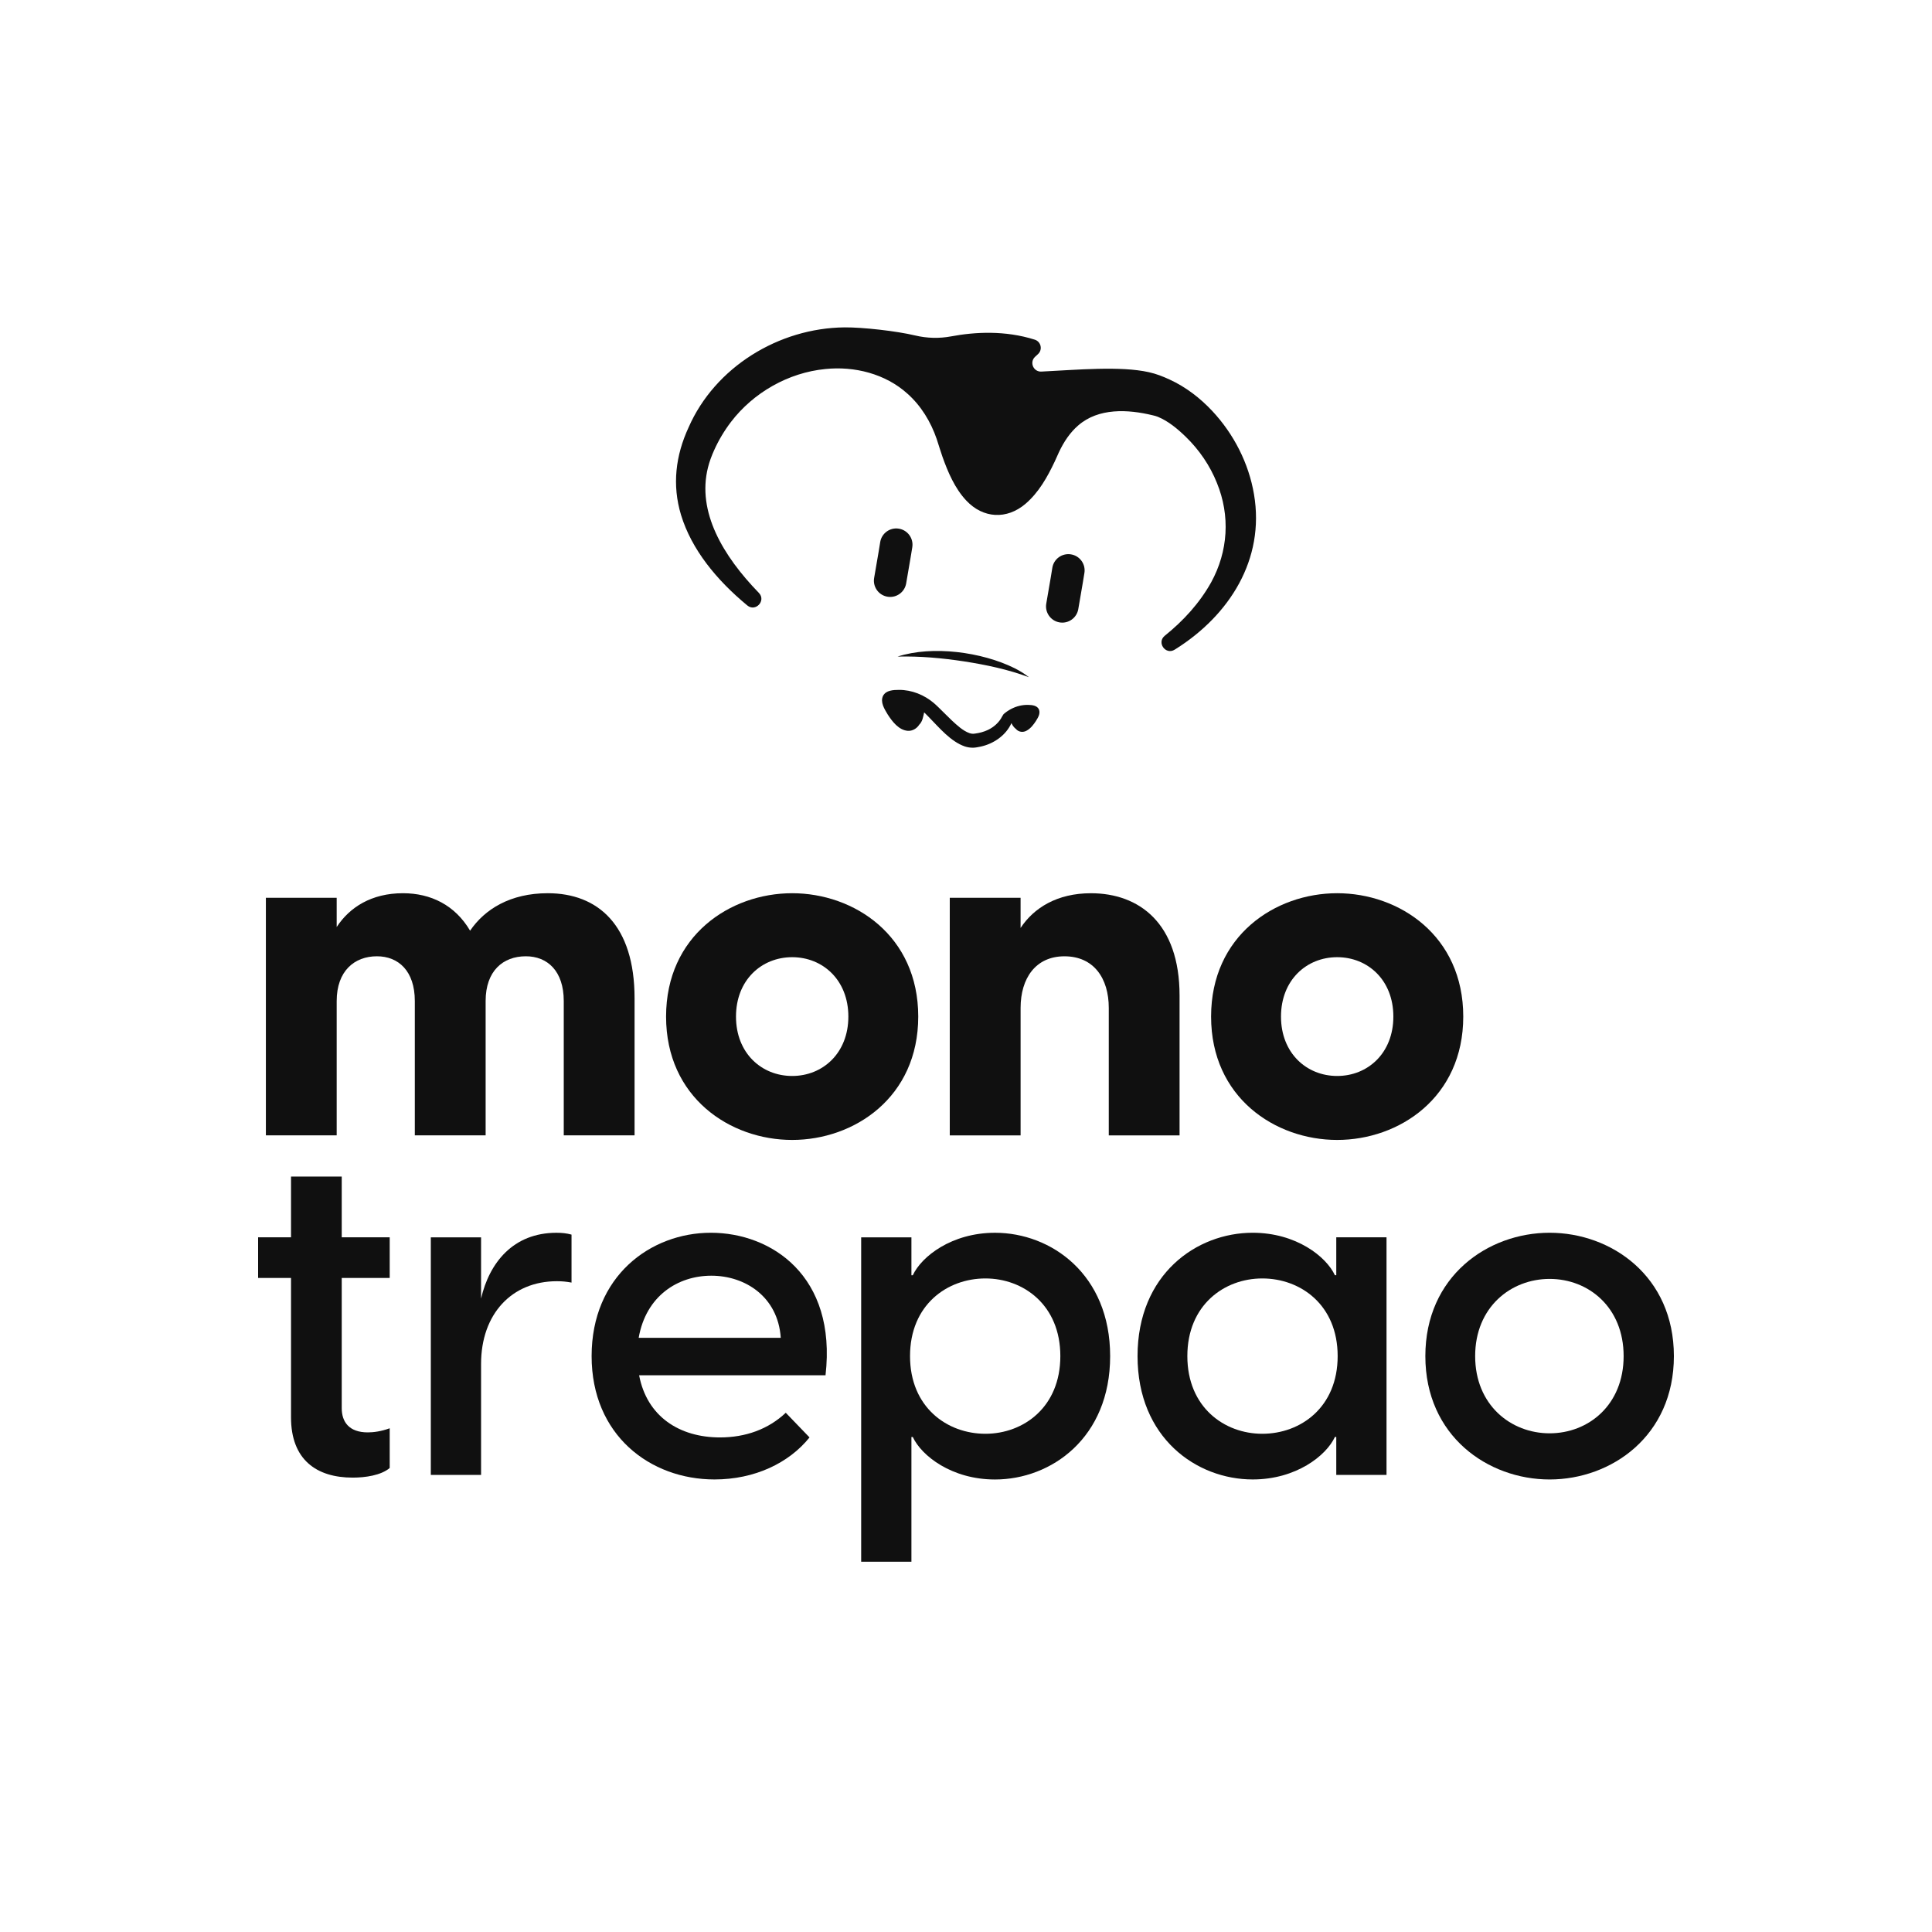
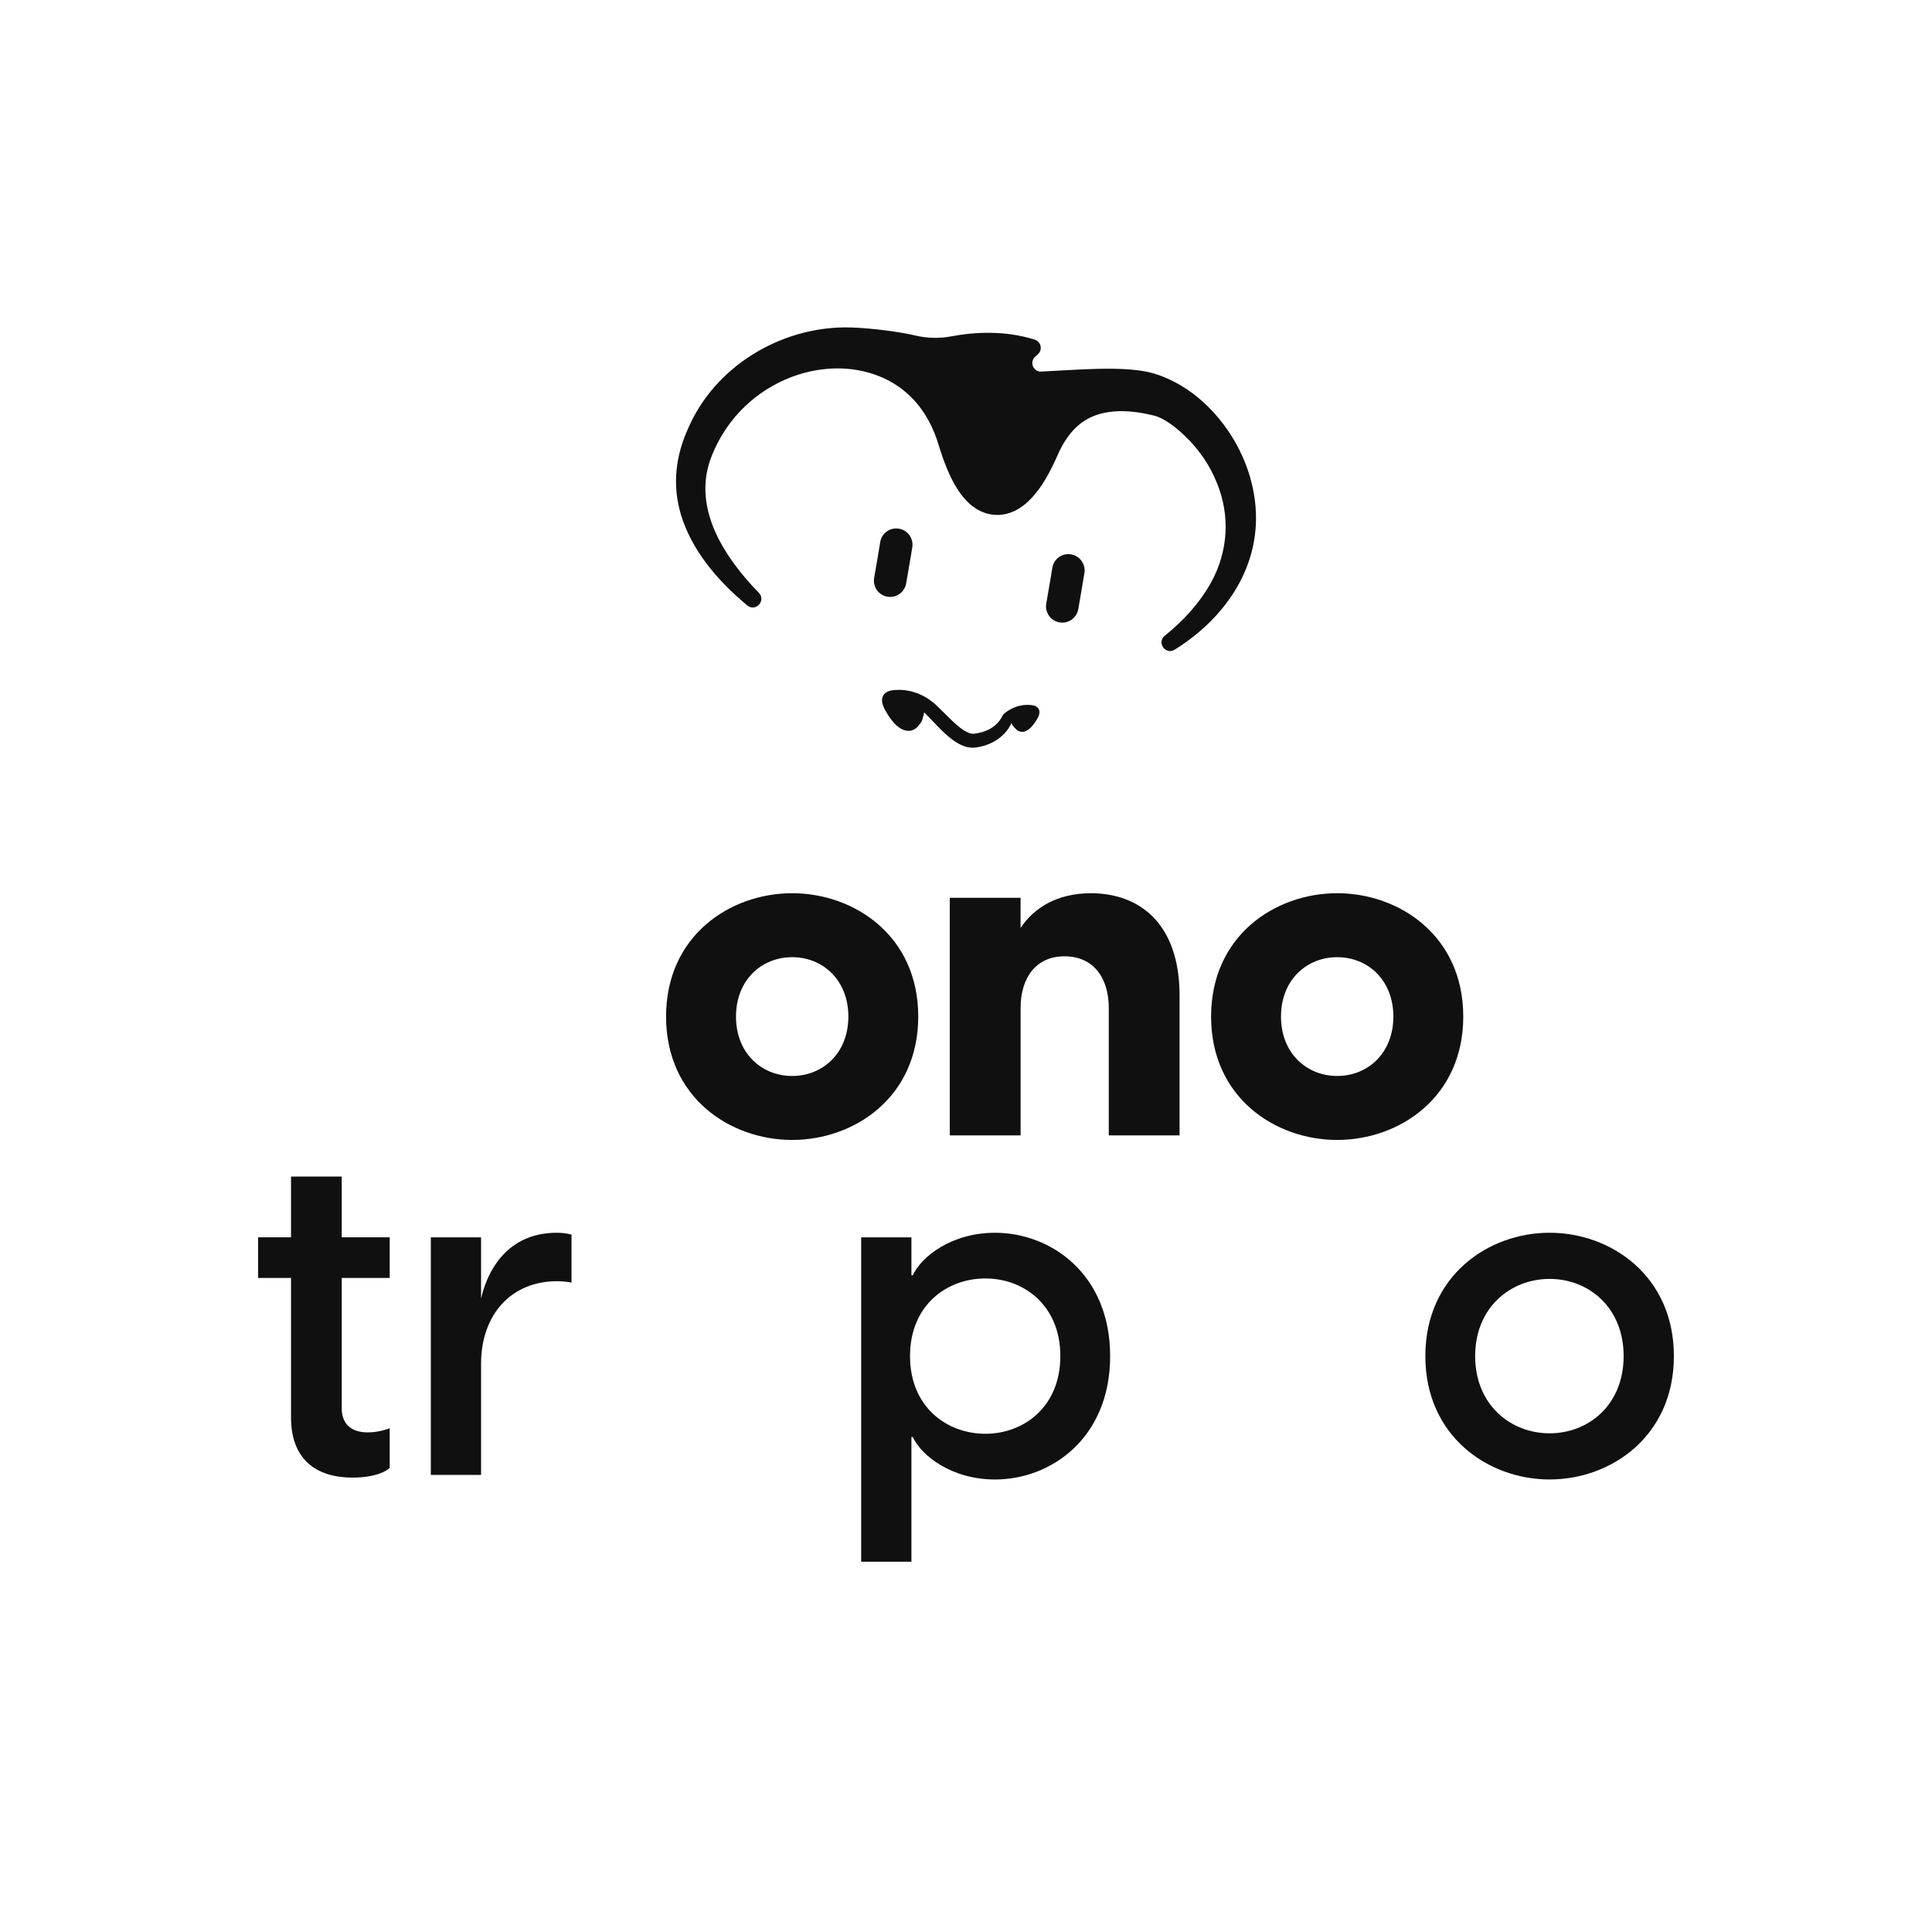
<svg xmlns="http://www.w3.org/2000/svg" id="Layer_1" x="0px" y="0px" viewBox="0 0 1000 1000" style="enable-background:new 0 0 1000 1000;" xml:space="preserve">
  <style type="text/css">	.st0{clip-path:url(#SVGID_00000138535355800587041740000011033498436663667592_);}			.st1{clip-path:url(#SVGID_00000075128890333928165410000009034707281304537253_);fill:url(#SVGID_00000087377373059977304130000014433936424365928108_);}			.st2{clip-path:url(#SVGID_00000075128890333928165410000009034707281304537253_);fill:url(#SVGID_00000064341877191588183650000016966217879295125178_);}			.st3{clip-path:url(#SVGID_00000075128890333928165410000009034707281304537253_);fill:url(#SVGID_00000103243744297758757190000002139344624034258052_);}	.st4{fill:none;stroke:#000000;stroke-width:0.835;stroke-miterlimit:10;}	.st5{fill:none;stroke:#000000;stroke-width:0.548;stroke-miterlimit:10;}	.st6{fill:none;stroke:#000000;stroke-width:2.947;stroke-linecap:round;stroke-miterlimit:10;}	.st7{fill:#02C2C7;}	.st8{fill:#FFFFFF;}	.st9{fill:#7B20D4;}	.st10{fill:#FFCC26;}	.st11{fill:#05C0C2;}	.st12{fill:#7F1FD6;}	.st13{fill:#8222D4;}	.st14{fill:#101010;}</style>
  <g>
-     <path class="st14" d="M214.71,518.14c0-15.61-8.51-23.17-19.63-23.17c-11.59,0-20.81,7.57-20.81,23.17v69.52h-36.65V464.7h36.65  v15.13c6.62-10.17,17.97-17.5,34.29-17.5c14.42,0,26.96,6.15,34.76,19.39c7.57-11.11,20.81-19.39,40.2-19.39  c26.01,0,44.93,16.55,44.93,54.39v70.94H291.8v-69.52c0-15.61-8.51-23.17-19.63-23.17c-11.82,0-20.81,7.57-20.81,23.17v69.52  h-36.65V518.14z" />
    <path class="st14" d="M344.76,526.18c0-41.85,33.11-63.85,65.26-63.85s65.26,21.99,65.26,63.85c0,41.85-33.11,63.85-65.26,63.85  S344.76,568.04,344.76,526.18z M410.03,556.92c15.84,0,29.08-11.82,29.08-30.74c0-18.92-13.24-30.74-29.08-30.74  c-15.84,0-29.08,11.82-29.08,30.74C380.94,545.1,394.18,556.92,410.03,556.92z" />
    <path class="st14" d="M491.6,464.7h36.65v15.61c6.86-10.4,18.92-17.97,36.42-17.97c24.83,0,45.87,15.37,45.87,52.97v72.36H573.9  v-65.97c0-15.37-7.8-26.72-22.94-26.72c-14.9,0-22.7,11.35-22.7,26.72v65.97H491.6V464.7z" />
    <path class="st14" d="M626.86,526.18c0-41.85,33.11-63.85,65.26-63.85s65.26,21.99,65.26,63.85c0,41.85-33.11,63.85-65.26,63.85  S626.86,568.04,626.86,526.18z M692.12,556.92c15.84,0,29.08-11.82,29.08-30.74c0-18.92-13.24-30.74-29.08-30.74  c-15.84,0-29.08,11.82-29.08,30.74C663.04,545.1,676.28,556.92,692.12,556.92z" />
    <path class="st14" d="M150.63,733.6v-72.12h-17.03v-21.04h17.03v-31.45h26.25v31.45h24.83v21.04h-24.83v67.39  c0,7.09,3.78,12.53,13.48,12.53c2.84,0,6.86-0.47,11.35-2.13v20.57c-4.49,3.78-12.53,4.97-19.15,4.97  C163.87,764.82,150.63,755.6,150.63,733.6z" />
-     <path class="st14" d="M222.99,640.44H249v31.69c4.26-18.44,16.55-34.05,39.02-34.05c2.84,0,5.2,0.24,7.8,0.95v24.83  c-2.6-0.47-4.73-0.71-7.57-0.71c-23.41,0-39.25,17.03-39.25,42.8v57.46h-26.01V640.44z" />
-     <path class="st14" d="M306.22,701.92c0-41.38,30.5-63.85,61.72-63.85c31.21,0,65.26,22.23,59.35,73.78h-96.48  c4.02,21.28,20.81,32.16,41.85,32.16c13.24,0,25.07-4.26,34.05-12.77l12.3,12.77c-10.64,13.24-28.38,21.75-49.18,21.75  C336.49,765.76,306.22,742.83,306.22,701.92z M404.12,692.46c-1.42-21.28-18.44-32.16-35.94-32.16c-17.26,0-33.81,10.4-37.6,32.16  H404.12z" />
+     <path class="st14" d="M222.99,640.44H249v31.69c4.26-18.44,16.55-34.05,39.02-34.05c2.84,0,5.2,0.24,7.8,0.95v24.83  c-2.6-0.47-4.73-0.71-7.57-0.71c-23.41,0-39.25,17.03-39.25,42.8v57.46h-26.01z" />
    <path class="st14" d="M445.74,640.44h26.01v19.63h0.71c4.49-9.7,20.1-21.99,42.56-21.99c29.08,0,59.59,21.52,59.59,63.85  c0,42.33-30.5,63.85-59.59,63.85c-22.46,0-38.07-12.3-42.56-21.99h-0.71v64.56h-26.01V640.44z M510.05,742.12  c19.63,0,38.78-13.71,38.78-40.2c0-26.48-19.15-40.2-38.78-40.2c-19.86,0-39.02,13.71-39.02,40.2  C471.04,728.4,490.19,742.12,510.05,742.12z" />
-     <path class="st14" d="M588.79,701.92c0-42.33,30.5-63.85,59.59-63.85c22.46,0,38.07,12.3,42.56,21.99h0.71v-19.63h26.01V763.4  h-26.01v-19.63h-0.71c-4.49,9.7-20.1,21.99-42.56,21.99C619.3,765.76,588.79,744.25,588.79,701.92z M653.35,742.12  c19.86,0,39.02-13.71,39.02-40.2c0-26.48-19.15-40.2-39.02-40.2c-19.63,0-38.78,13.71-38.78,40.2  C614.57,728.4,633.72,742.12,653.35,742.12z" />
    <path class="st14" d="M737.76,701.92c0-41.38,32.4-63.85,64.32-63.85s64.32,22.46,64.32,63.85c0,41.38-32.4,63.85-64.32,63.85  S737.76,743.3,737.76,701.92z M802.08,741.88c20.1,0,38.31-14.66,38.31-39.96s-18.21-39.96-38.31-39.96  c-20.1,0-38.54,14.66-38.54,39.96S781.98,741.88,802.08,741.88z" />
  </g>
  <g>
    <g>
      <path class="st14" d="M649.07,255.88c-2.72-16.12-10.45-31.2-21.57-43.12c-6.23-6.66-13.64-12.42-22.16-16.33   c-3.49-1.6-6.79-2.92-10.74-3.8c-14.69-3.26-36.94-1.23-55.6-0.3c-4.09,0.2-6.25-4.78-3.29-7.61c0.51-0.48,1.01-0.95,1.51-1.39   c2.56-2.29,1.65-6.48-1.63-7.52c-15.31-4.86-30.92-4.02-43.31-1.7c-6.18,1.16-12.53,0.98-18.64-0.48   c-9.67-2.31-27.18-4.26-36.48-4.18c-34.1,0.33-67.1,20.6-80.74,51.76c-6.75,14.58-8.6,29.83-3.92,45.32   c5.46,17.94,18.43,33.72,34.29,46.84c4.29,3.55,9.88-2.49,6.01-6.48c-18.64-19.21-32.11-41.97-26.36-64.89   c0.73-2.97,1.91-6.12,3.17-8.91c2.32-5.2,5.29-10.16,8.73-14.68c11.67-15.27,29.74-25.53,48.83-27.4   c15.1-1.58,31.12,2.47,42.46,12.7c7.1,6.28,12.14,14.59,15.22,23.56c1.01,3.04,1.89,6.08,2.96,9.12   c2.8,7.87,6.39,16.4,12.36,22.72c8.71,9.27,20.93,9.92,30.61,1.68c6.91-5.91,11.34-13.88,15.14-21.89   c0.76-1.62,1.49-3.34,2.23-4.93c2.48-5.25,5.67-10.1,9.96-13.78c10.52-9.14,25.71-8.36,38.57-5.23c0.86,0.19,1.73,0.43,2.56,0.75   c5.44,2.23,10.18,6.18,14.48,10.34c6.96,6.74,12.54,14.88,16.14,23.87c6.98,17.02,5.86,35.44-3,51.56   c-6.02,10.76-14.34,19.82-23.96,27.57c-4.34,3.49,0.42,10.17,5.13,7.2c0.19-0.12,0.38-0.24,0.57-0.36   C636.3,318.45,654.8,289.56,649.07,255.88z" />
      <path class="st14" d="M460.75,308.97c4,0,7.55-2.87,8.27-6.95c1.98-11.25,3.17-18.7,3.18-18.77c0.73-4.59-2.4-8.89-6.99-9.62   c-4.59-0.73-8.9,2.4-9.62,6.99c-0.01,0.07-1.17,7.39-3.13,18.48c-0.81,4.57,2.25,8.94,6.82,9.74   C459.77,308.93,460.26,308.97,460.75,308.97z" />
      <path class="st14" d="M549.84,322.27c4,0,7.55-2.87,8.27-6.95c1.98-11.25,3.17-18.7,3.18-18.77c0.73-4.59-2.4-8.89-6.99-9.62   c-4.59-0.73-8.9,2.4-9.62,6.99c-0.01,0.07-1.17,7.39-3.13,18.48c-0.81,4.57,2.25,8.94,6.82,9.74   C548.87,322.22,549.36,322.27,549.84,322.27z" />
      <path class="st14" d="M532.19,364.85c-3.02-0.07-6.06,0.66-8.74,2.06c-1.44,0.74-2.79,1.67-4.01,2.74c0,0-0.74,1.19-0.74,1.19   c-1.48,3.02-4.29,5.53-7.4,6.99c-2.02,0.96-4.3,1.56-6.57,1.86c-1.06,0.18-1.94,0.13-3.05-0.27c-3.24-1.16-6.31-4.01-8.98-6.49   c-2.11-2.01-4.68-4.61-6.78-6.66c-0.7-0.68-1.76-1.69-2.49-2.31c-5.01-4.29-11.49-6.9-18.11-6.88c-2.88,0.04-6.65,0.1-8.26,3.08   c-1.57,3.32,0.76,6.87,2.4,9.63c2.37,3.67,5.74,8.14,10.47,8.49c2.36,0.13,4.57-1.2,5.8-3.09c-0.05,0.04-0.09,0.08-0.14,0.12   c0.83-0.77,1.53-1.82,1.95-3.26c0.37-1.28,0.62-2.38,0.79-3.31c0.16,0.14,0.31,0.29,0.47,0.43c0.58,0.57,1.54,1.54,2.1,2.13   c5.29,5.39,11.17,12.53,18.51,15.06c1.32,0.42,2.8,0.69,4.35,0.65c1.27-0.04,2.58-0.32,3.82-0.57   c6.69-1.44,13.08-5.79,15.93-12.15c0.54,1.15,1.3,2.25,2.3,2.99c1.42,1.68,3.78,2,5.74,0.81c1.99-1.15,3.44-3.06,4.65-4.92   c1.05-1.73,2.35-3.68,1.6-5.85C536.88,365.1,534.2,364.91,532.19,364.85z" />
-       <path class="st14" d="M499.06,342.34c11.42,1.79,22.61,4.12,33.52,8.19c-2.3-1.85-4.86-3.37-7.5-4.71   c-16.88-8.36-42.43-11.83-60.49-5.98C476.24,339.57,487.62,340.6,499.06,342.34z" />
    </g>
  </g>
</svg>